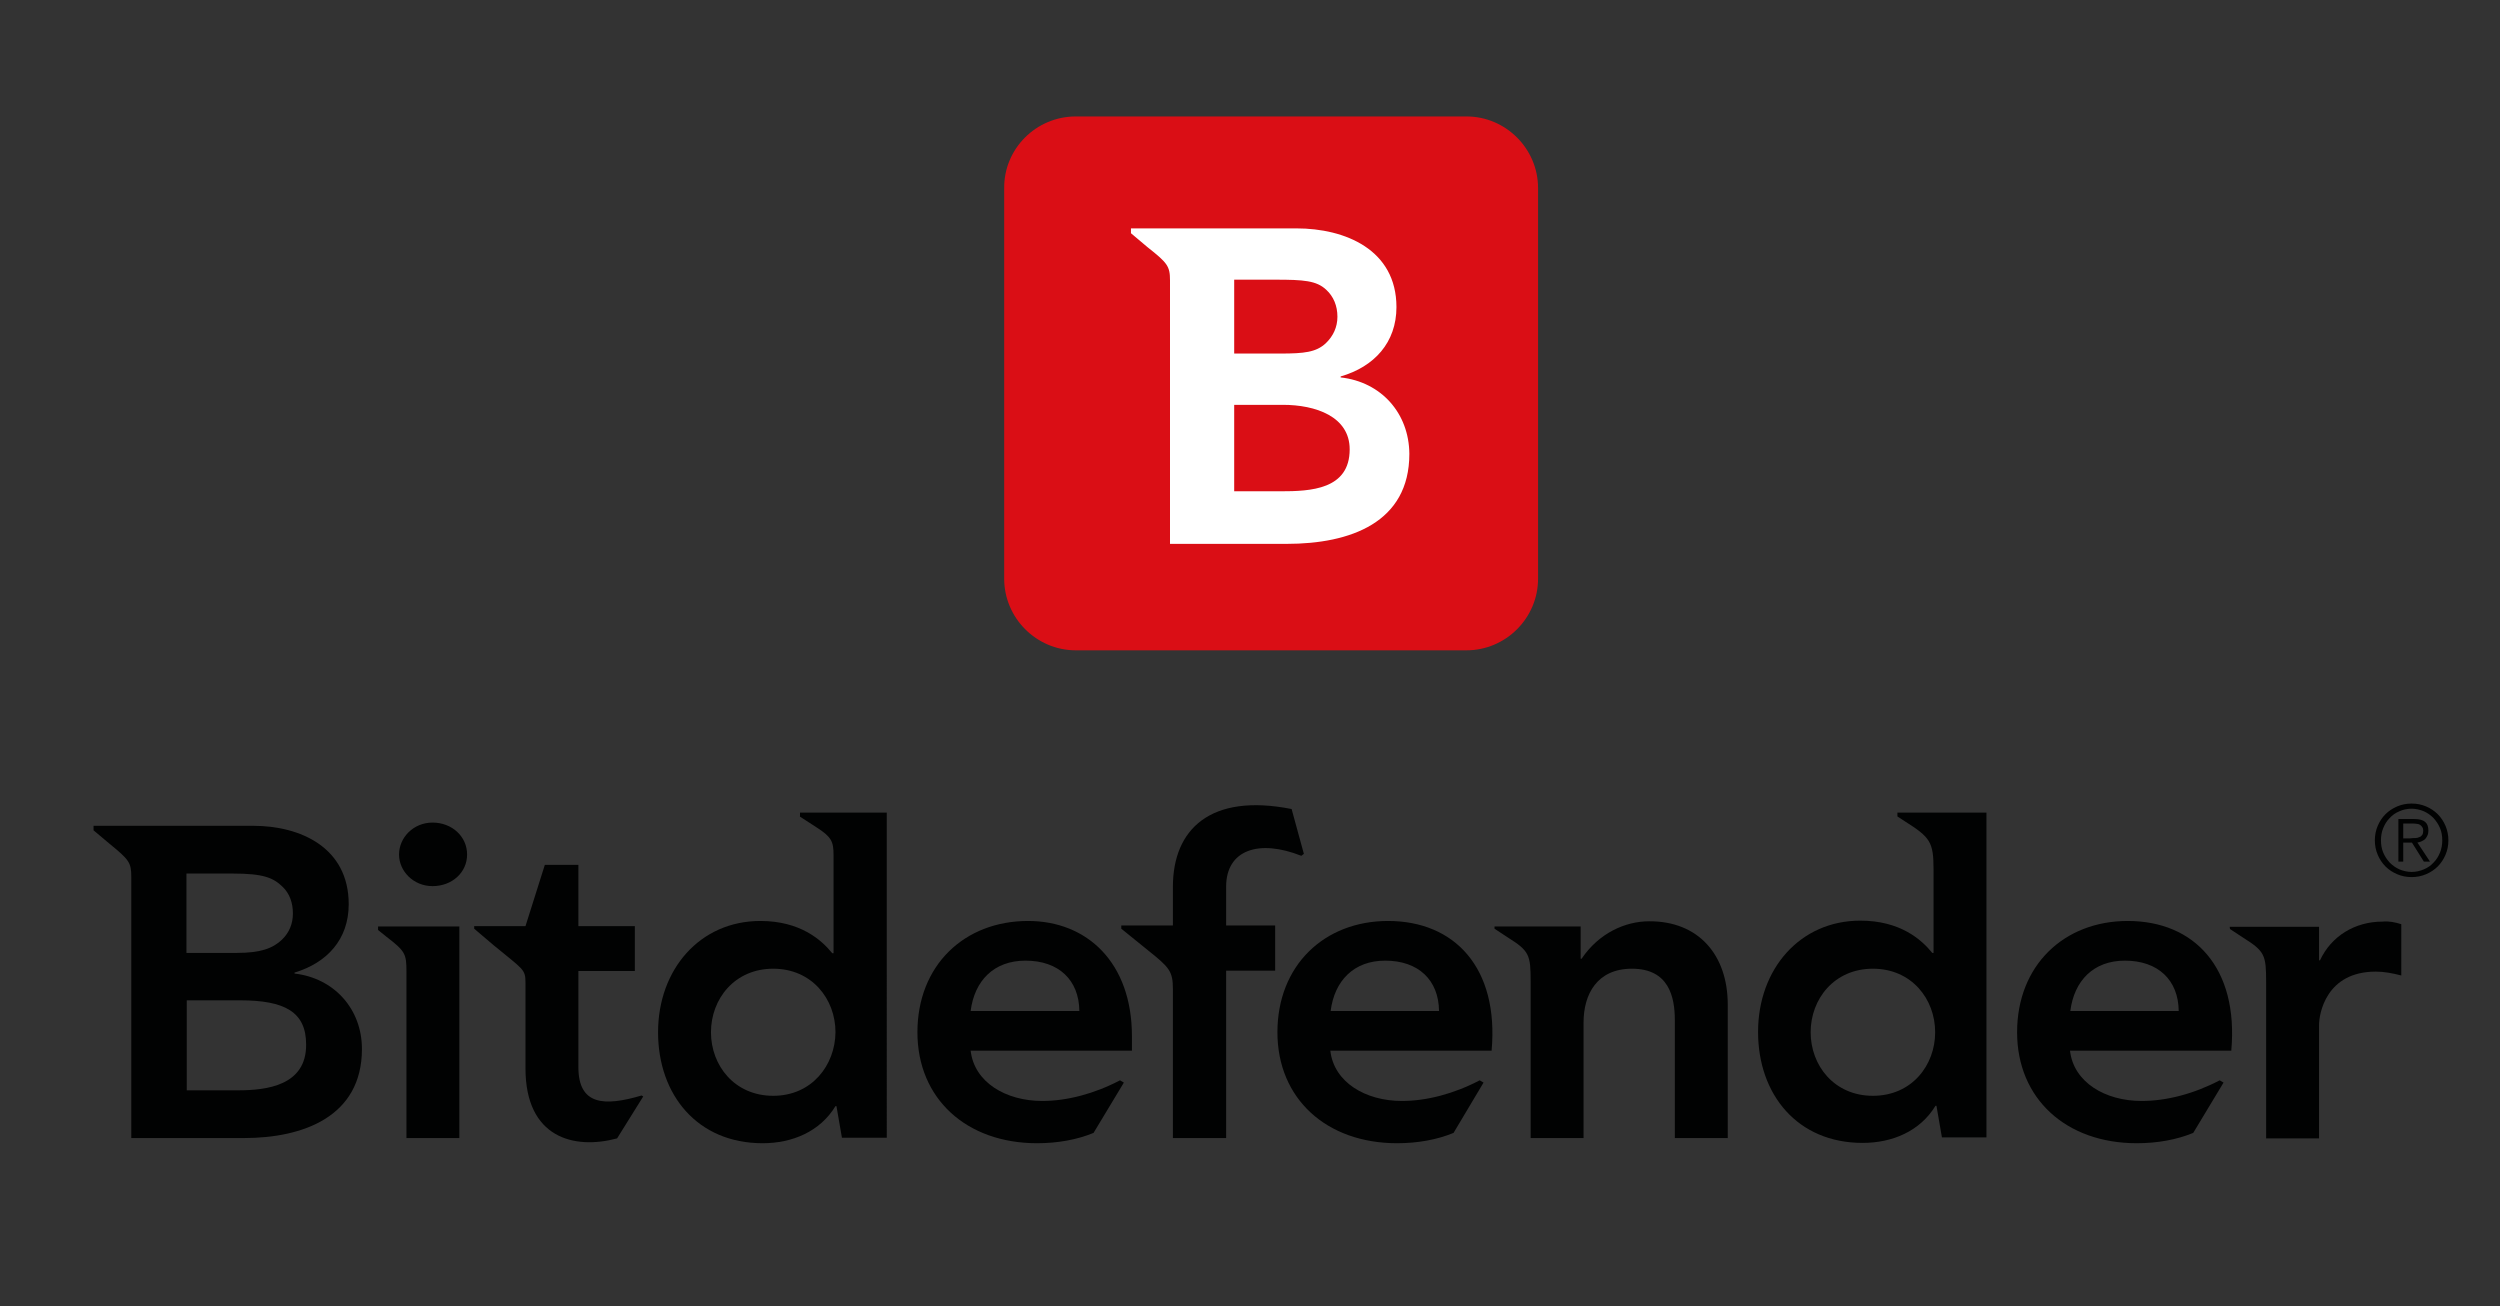
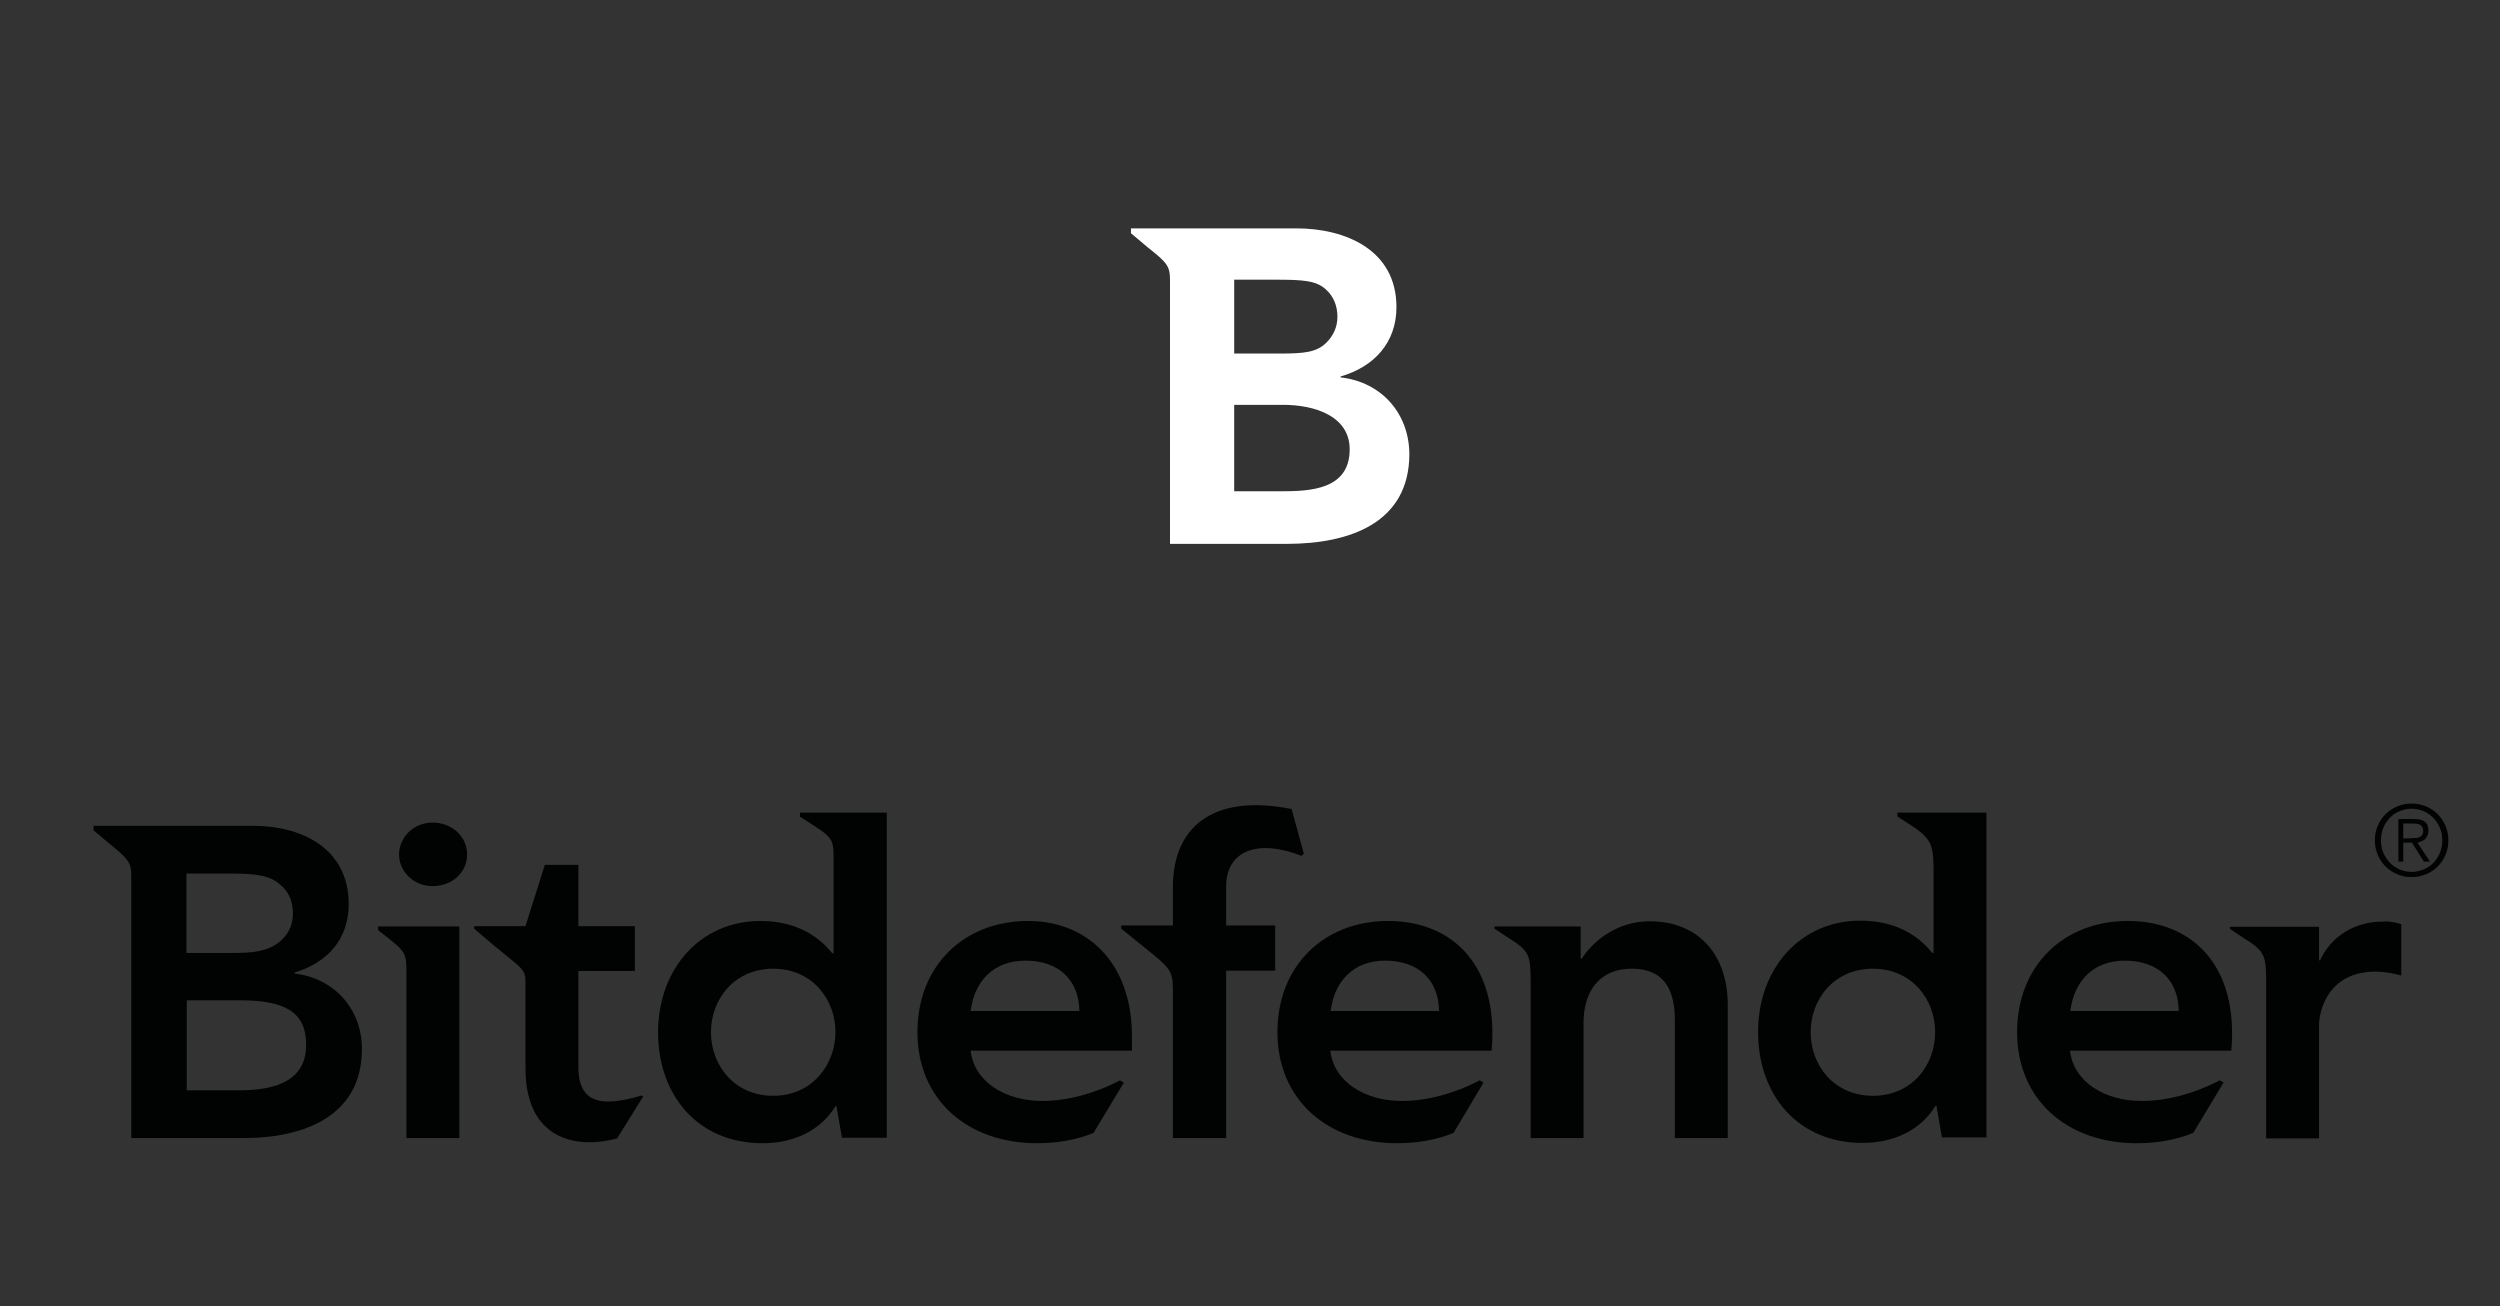
<svg xmlns="http://www.w3.org/2000/svg" version="1.1" id="katman_1" x="0px" y="0px" viewBox="0 0 775 405" style="enable-background:new 0 0 775 405;" xml:space="preserve">
  <rect x="0" y="0" width="775" height="405" fill="#333333" stroke="none" />
  <style type="text/css"> .st0{fill-rule:evenodd;clip-rule:evenodd;fill:#010202;} .st1{fill-rule:evenodd;clip-rule:evenodd;fill:#DA0E15;} .st2{fill-rule:evenodd;clip-rule:evenodd;fill:#FFFFFF;} </style>
  <g>
    <path class="st0" d="M198.9,339.6l0.5,0.3l-8.1,13c-13.4,3.6-28.4-0.2-28.4-21.7V301v3.6c0-4.2-0.7-4-9.9-11.6l-6-5.1v-0.8h15.9 l6-19h10.4v19h17.5V301h-17.5v29.8C179.3,342.7,187.4,343,198.9,339.6L198.9,339.6z" />
    <path class="st0" d="M535.6,311.4v41.4h-16.4v-36.5c0-7.2-1.8-16-13.3-16c-10.8,0-15,7.9-15,16.7v35.8h-16.4v-48.5 c0-8.3-0.4-9.5-7.1-13.7l-4.1-2.7v-0.7H476l0,0h14v10h0.3c5.4-8,13.6-11.6,20.9-11.6C526.6,285.5,535.6,296.1,535.6,311.4 L535.6,311.4z" />
    <path class="st0" d="M380.1,286.9h15.2v14h-15.2v51.9h-16.5v-46.2c0-5.5-1.1-6.7-7.6-11.9l-8.4-6.8v-1h16v-12 c0-17.8,11.6-29.1,36.8-24.1l3.8,13.9l-0.8,0.6c-13.1-5.2-23.3-1.9-23.3,9.6V286.9L380.1,286.9z" />
    <path class="st0" d="M744.4,286.5v15.9c-2.7-0.7-5.3-1.2-7.9-1.2c-15.4,0-17.6,13-17.6,16.6v35.1h-16.4v-48.5 c0-8.3-0.4-9.5-7.1-13.7l-4.1-2.7l-0.1-0.7h27.7v10.4h0.3c3.5-7.5,10.8-12,19.4-12C740.6,285.5,742.5,285.9,744.4,286.5 L744.4,286.5z" />
    <path class="st0" d="M580.6,339.7c-12,0-19.3-9.4-19.3-19.7c0-10.3,7.3-19.7,19.3-19.7s19.3,9.4,19.3,19.7 C599.9,330.2,592.7,339.7,580.6,339.7L580.6,339.7z M588.2,253.1l2.3,1.5c7.9,5,8.9,6.4,8.9,15v25.8H599c-3.4-4.2-10-10-22.3-10 c-18.7,0-31.7,15-31.7,34.5c0,19.4,12.2,34.4,32.4,34.4c9.2,0,17.8-3.6,22.6-11.5h0.3l1.7,9.8h13.8V251.9h-27.6V253.1L588.2,253.1 L588.2,253.1z" />
    <path class="st0" d="M239.7,339.7c-12,0-19.3-9.4-19.3-19.7c0-10.3,7.3-19.7,19.3-19.7S259,309.7,259,320 C258.9,330.2,251.7,339.7,239.7,339.7L239.7,339.7z M247.9,253.1l5.1,3.3c4.7,3,5.4,4.4,5.4,8.6v30.5H258c-3.4-4.2-10-10-22.3-10 c-18.7,0-31.7,15-31.7,34.5c0,19.4,12.2,34.4,32.4,34.4c9.2,0,17.8-3.6,22.6-11.5h0.3l1.7,9.8h13.9V251.9H248v1.2H247.9 L247.9,253.1z" />
    <path class="st0" d="M117.2,287.2h25.2v65.6H126v-51.6l0,0c0-5.4-0.3-6.3-6.2-10.8l-2.6-2.1V287.2L117.2,287.2z M144.8,264.9 c0,5.6-4.7,9.8-10.7,9.8s-10.4-4.7-10.4-9.8c0-5.2,4.4-9.9,10.4-9.9S144.8,259.3,144.8,264.9L144.8,264.9z" />
    <path class="st0" d="M73.8,338H57.9v-27.9h16.5c13.9,0,20.5,3.6,20.5,13.7C95,336.5,82.7,338,73.8,338L73.8,338z M57.9,270.8h14.2 c9.6,0,12.6,1.3,15.5,4.1c2.2,2.1,3.2,5,3.2,8.3c0,3.1-1.1,5.9-3.4,8.1c-2.8,2.7-6.7,4.1-13.9,4.1H57.8v-24.6H57.9z M91.3,301.8 v-0.3c10-3,16.8-10.2,16.8-21.2c0-17.6-15-24.3-29.6-24.3H43.1l0,0H29v1.4l5,4.2c6,4.9,6.7,5.8,6.7,10.2v81h34.9 c18.3,0,36.6-6.6,36.6-27.6C112.2,312.7,103.5,303.2,91.3,301.8L91.3,301.8z" />
    <path class="st0" d="M412.5,313.4c1.2-9.4,7.2-15.6,16.9-15.6c10.3,0,16.6,6,16.7,15.6H412.5L412.5,313.4z M430.3,285.5 c-19.8,0-34.3,13.8-34.3,34.5c0,20.6,15.2,34.4,37.1,34.4c6.4,0,12.4-1.1,17.5-3.2l9.3-15.6l-1.2-0.7c-8,4.2-16.5,6.4-24.1,6.4 c-11.3,0-21.1-5.8-22.2-15.6h50C464.7,300,450.9,285.5,430.3,285.5L430.3,285.5z" />
    <path class="st0" d="M641.8,313.4c1.2-9.4,7.2-15.6,16.9-15.6c10.3,0,16.6,6,16.7,15.6H641.8L641.8,313.4z M659.6,285.5 c-19.8,0-34.3,13.8-34.3,34.5c0,20.6,15.2,34.4,37.1,34.4c6.4,0,12.4-1.1,17.5-3.2l9.4-15.6l-1.2-0.7c-8,4.2-16.5,6.4-24.2,6.4 c-11.3,0-21.1-5.8-22.2-15.6h50C694,300,680.2,285.5,659.6,285.5L659.6,285.5z" />
    <path class="st0" d="M300.9,313.4c1.2-9.4,7.2-15.6,17-15.6c10.3,0,16.6,6,16.7,15.6H300.9L300.9,313.4z M318.7,285.5 c-19.8,0-34.3,13.8-34.3,34.5c0,20.6,15.2,34.4,37.1,34.4c6.4,0,12.4-1.1,17.5-3.2l9.4-15.6l-1.2-0.7c-8,4.2-16.5,6.4-24.1,6.4 c-11.3,0-21.1-5.8-22.2-15.6h50v-4.5C350.9,298.4,337,285.5,318.7,285.5L318.7,285.5z" />
    <path class="st0" d="M752.1,250c1.4,0.6,2.6,1.4,3.6,2.4s1.8,2.2,2.4,3.6c0.6,1.4,0.9,2.9,0.9,4.5s-0.3,3.1-0.9,4.5 c-0.6,1.4-1.4,2.6-2.4,3.6s-2.2,1.8-3.6,2.4c-1.4,0.6-2.9,0.9-4.5,0.9s-3.1-0.3-4.5-0.9s-2.6-1.4-3.6-2.4s-1.8-2.2-2.4-3.6 c-0.6-1.4-0.9-2.9-0.9-4.5s0.3-3.1,0.9-4.5c0.6-1.4,1.4-2.6,2.4-3.6s2.2-1.8,3.6-2.4c1.4-0.6,2.9-0.9,4.5-0.9 C749.2,249.1,750.7,249.4,752.1,250L752.1,250z M743.8,251.5c-1.2,0.5-2.2,1.2-3,2.1c-0.9,0.9-1.5,1.9-2,3.1s-0.7,2.5-0.7,3.8 c0,1.4,0.2,2.6,0.7,3.8c0.5,1.2,1.2,2.2,2,3.1c0.9,0.9,1.9,1.6,3,2.1c1.2,0.5,2.5,0.8,3.8,0.8c1.4,0,2.6-0.3,3.8-0.8s2.2-1.2,3-2.1 c0.9-0.9,1.5-1.9,2-3.1s0.7-2.5,0.7-3.8c0-1.4-0.2-2.6-0.7-3.8c-0.5-1.2-1.2-2.2-2-3.1c-0.9-0.9-1.9-1.6-3-2.1 c-1.2-0.5-2.5-0.8-3.8-0.8C746.2,250.7,744.9,251,743.8,251.5L743.8,251.5z M743.5,267.1v-13.2h5c1.5,0,2.6,0.3,3.3,0.9 s1,1.5,1,2.7c0,0.6-0.1,1.1-0.3,1.5s-0.4,0.8-0.7,1.1c-0.3,0.3-0.7,0.5-1.1,0.7c-0.4,0.2-0.8,0.3-1.3,0.4l3.9,5.9h-1.9l-3.7-5.9 H745v5.9H743.5L743.5,267.1z M748.7,259.8c0.5,0,0.9-0.1,1.3-0.3c0.4-0.1,0.7-0.4,0.9-0.7c0.2-0.3,0.3-0.7,0.3-1.3 c0-0.5-0.1-0.8-0.3-1.1c-0.2-0.3-0.4-0.5-0.7-0.7s-0.6-0.3-1-0.3c-0.4-0.1-0.8-0.1-1.2-0.1h-3v4.6h2.1 C747.7,259.8,748.2,259.8,748.7,259.8L748.7,259.8z" />
-     <path class="st1" d="M333.5,36.1h121.1c12.2,0,22.2,10,22.2,22.2v121.1c0,12.2-10,22.2-22.2,22.2H333.5c-12.2,0-22.2-10-22.2-22.2 V58.3C311.2,46.1,321.2,36.1,333.5,36.1L333.5,36.1z" />
    <path class="st2" d="M397,152.3h-14.4v-26.8h15.1c10.1,0,20.7,3.6,20.7,13.8C418.4,151.8,406.2,152.3,397,152.3L397,152.3z M382.6,86.7h12.7c8.9,0,12.8,0.3,15.8,3.1c2.3,2.1,3.5,5,3.5,8.4c0,3.2-1.3,6-3.6,8.2c-3,2.8-6.7,3.2-14.1,3.2h-14.3V86.7 L382.6,86.7z M415.6,117v-0.3c10.4-3,17.3-10.5,17.3-21.5c0-17.8-15.9-24.4-31-24.4h-36.7l0,0h-14.6v1.5l5.1,4.3 c6.2,4.9,7,5.9,7,10.3v81.7h36.2c19.7,0,38-6.6,38-27.9C436.8,128.1,428.2,118.4,415.6,117L415.6,117z" />
  </g>
</svg>